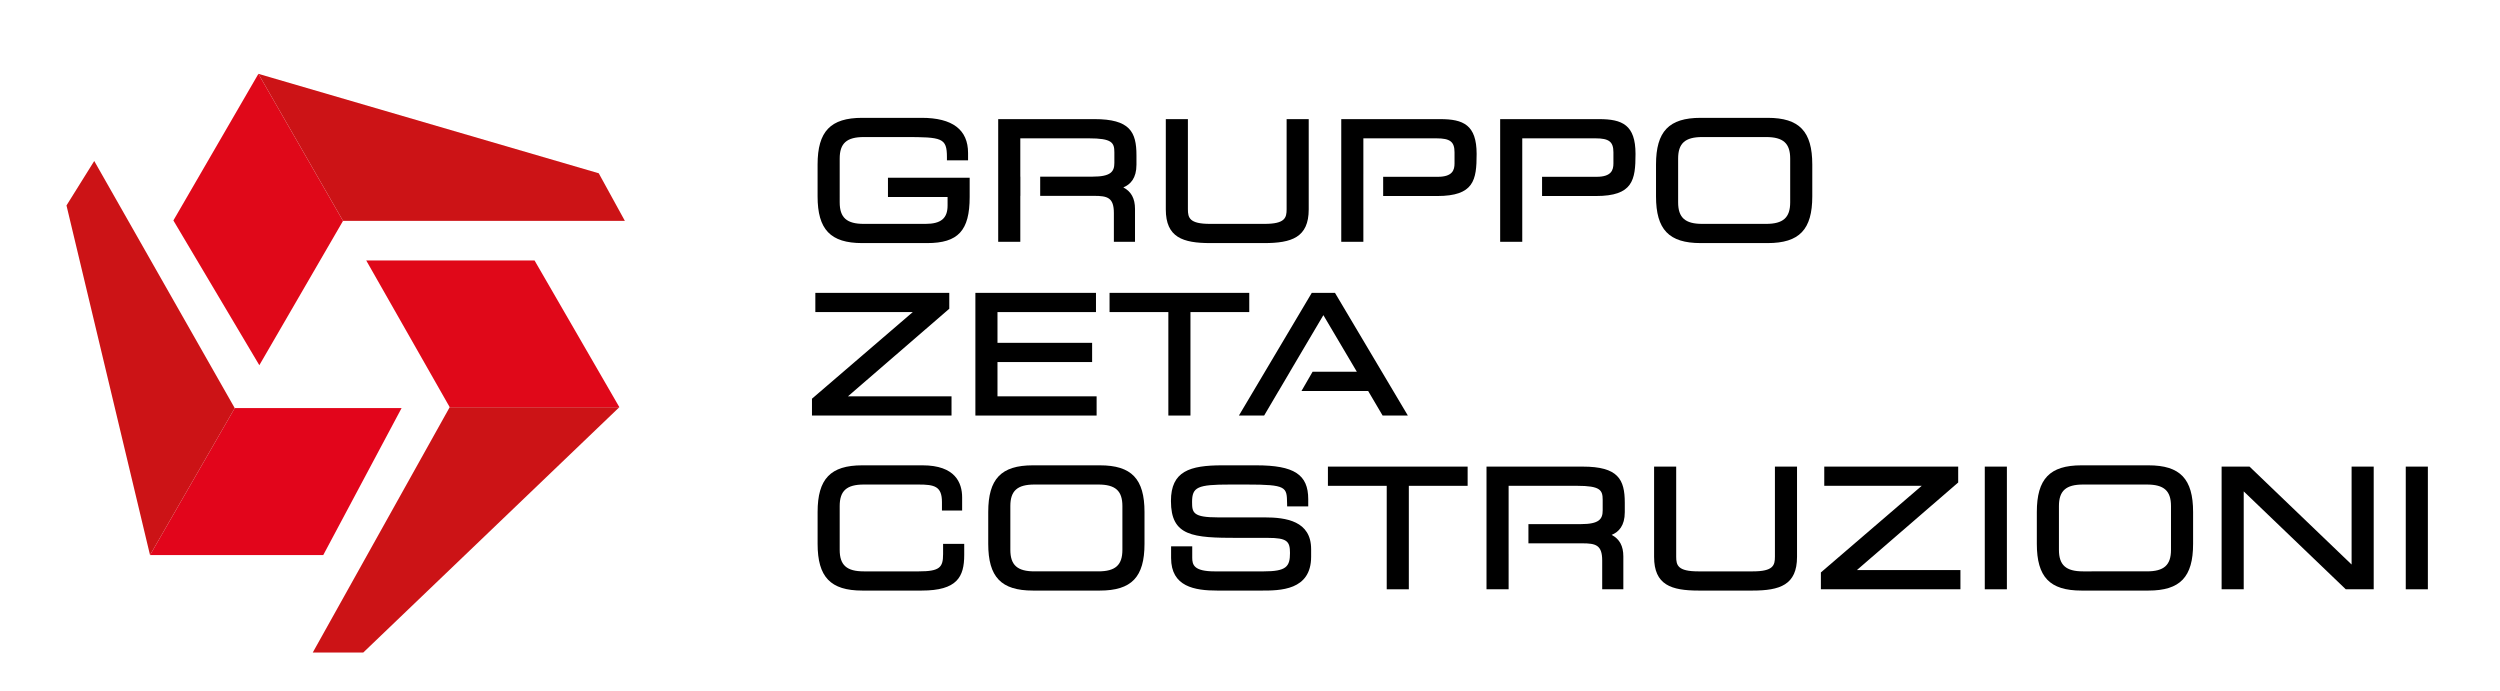
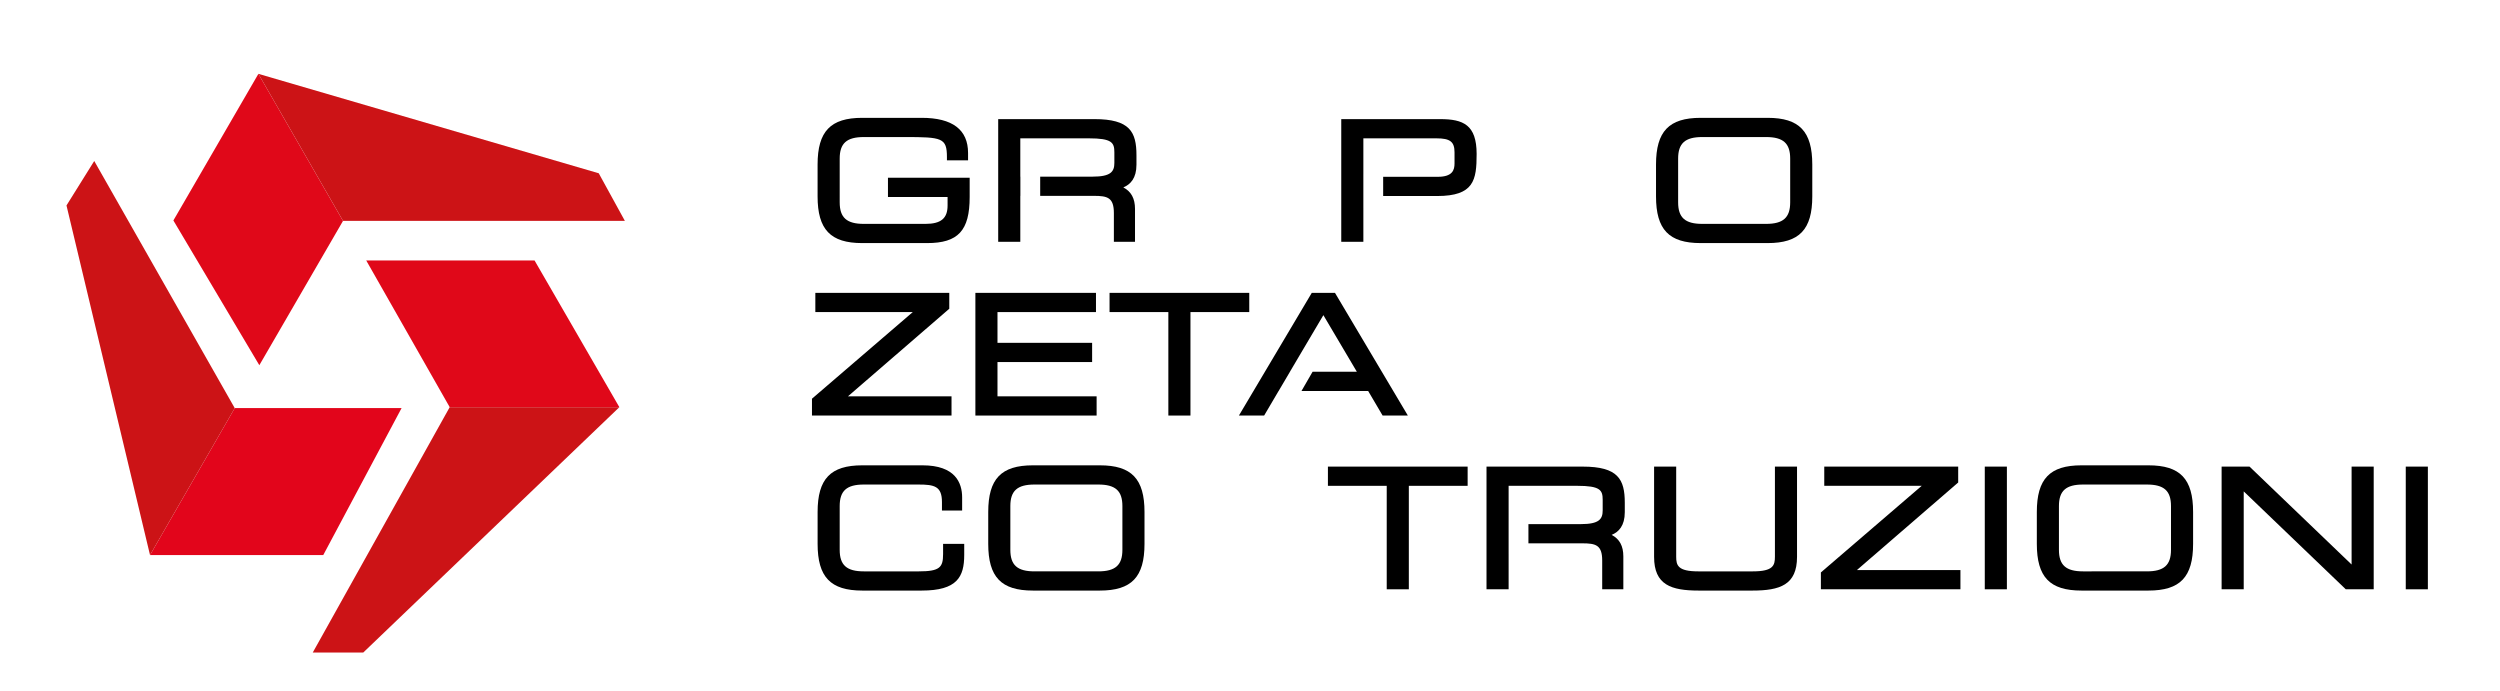
<svg xmlns="http://www.w3.org/2000/svg" version="1.1" id="Livello_1" x="0px" y="0px" width="322px" height="89px" viewBox="0 0 322 89" xml:space="preserve">
  <g>
    <g>
      <polygon points="166.14,47.882 166.146,47.882 167.797,45.079 " />
      <path d="M114.371,25.371h7.677v1.101c0,1.656-0.855,2.364-2.86,2.364h-7.926c-2.208,0-3.109-0.805-3.109-2.778V20.43 c0-1.973,0.901-2.778,3.109-2.778h5.256c4.83,0,5.447,0.096,5.447,2.592v0.409h2.722v-0.948c0-3.004-2.01-4.528-5.976-4.528 h-7.657c-4.083,0-5.748,1.743-5.748,6.017v4.098c0,4.274,1.665,6.018,5.748,6.018h8.361c3.995,0,5.479-1.609,5.479-5.935v-2.479 h-10.524V25.371z" />
      <path d="M131.415,25.226h0.01v-2.475h-0.01v-4.934h8.82c2.984,0,3.295,0.55,3.295,1.804v1.366c0,1.117-0.458,1.764-2.798,1.764 h-6.756v2.475h6.921c1.747,0,2.57,0.219,2.57,2.218v3.7h2.722v-4.238c0-1.332-0.484-2.236-1.504-2.768 c0.914-0.378,1.691-1.177,1.691-2.923v-1.221c0-3.017-0.864-4.652-5.417-4.652h-12.391v15.801h2.847V25.226z" />
-       <path d="M155.902,31.31h6.913c3.548,0,5.748-0.726,5.748-4.341V15.343h-2.846v11.605c0,1.105-0.204,1.887-2.84,1.887h-7.035 c-2.636,0-2.84-0.782-2.84-1.887V15.343h-2.846v11.626C150.154,30.584,152.353,31.31,155.902,31.31" />
      <path d="M185.497,15.343h-12.743v15.802h2.847v-4.388h-0.001v-4.327h0.001v-4.612h9.42c1.758,0,2.322,0.439,2.322,1.804v1.428 c0,0.851-0.256,1.722-2.156,1.722h-7.036v2.475h6.953c4.744,0,5.086-2.047,5.086-5.417 C190.189,16.077,188.469,15.343,185.497,15.343" />
-       <path d="M205.964,15.343h-12.743v15.802h2.846v-5.898v-2.475v-4.955h9.42c1.758,0,2.322,0.439,2.322,1.804v1.428 c0,0.851-0.256,1.722-2.157,1.722h-7.034v2.475h6.952c4.743,0,5.085-2.047,5.085-5.417 C210.657,16.077,208.937,15.343,205.964,15.343" />
      <path d="M227.674,15.178h-8.63c-4.083,0-5.749,1.743-5.749,6.017v4.098c0,4.274,1.665,6.017,5.749,6.017h8.63 c4.083,0,5.748-1.743,5.748-6.017v-4.098C233.422,16.921,231.757,15.178,227.674,15.178 M230.576,26.058 c0,1.973-0.901,2.778-3.109,2.778h-8.215c-2.208,0-3.109-0.804-3.109-2.778v-5.629c0-1.972,0.901-2.777,3.109-2.777h8.215 c2.208,0,3.109,0.804,3.109,2.777V26.058z" />
      <polygon points="122.556,51.048 109.216,51.048 122.267,39.767 122.267,37.721 105.016,37.721 105.016,40.196 117.565,40.196 104.582,51.353 104.582,53.523 122.556,53.523 " />
      <polygon points="141.244,51.048 128.476,51.048 128.476,46.632 140.665,46.632 140.665,44.157 128.476,44.157 128.476,40.196 141.162,40.196 141.162,37.721 125.63,37.721 125.63,53.523 141.244,53.523 " />
      <polygon points="153.331,53.523 153.331,40.195 160.905,40.195 160.905,37.721 142.91,37.721 142.91,40.195 150.484,40.195 150.484,53.523 " />
      <polygon points="162.821,53.523 164.684,50.357 164.689,50.357 166.147,47.882 166.14,47.882 167.797,45.079 167.903,44.901 170.451,40.591 174.762,47.882 169.06,47.882 167.631,50.357 176.218,50.357 178.081,53.523 181.332,53.523 171.946,37.721 168.956,37.721 159.571,53.523 " />
      <path d="M121.468,71.394c0,1.676-0.428,2.198-3.109,2.198h-7.098c-2.208,0-3.109-0.804-3.109-2.778v-5.629 c0-1.972,0.901-2.777,3.109-2.777h7.037c2.057,0,3.026,0.222,3.026,2.26v1.092h2.599v-1.692c0-1.886-0.886-4.134-5.107-4.134 h-7.76c-4.083,0-5.748,1.743-5.748,6.017v4.098c0,4.274,1.665,6.017,5.748,6.017h7.657c4.563,0,5.479-1.756,5.479-4.59v-1.424 h-2.722V71.394z" />
      <path d="M141.664,59.934h-8.63c-4.083,0-5.749,1.743-5.749,6.017v4.098c0,4.274,1.665,6.017,5.749,6.017h8.63 c4.083,0,5.748-1.743,5.748-6.017v-4.098C147.412,61.677,145.746,59.934,141.664,59.934 M144.565,70.814 c0,1.973-0.901,2.778-3.109,2.778h-8.215c-2.208,0-3.109-0.804-3.109-2.778v-5.629c0-1.972,0.901-2.777,3.109-2.777h8.215 c2.208,0,3.109,0.804,3.109,2.777V70.814z" />
-       <path d="M162.855,66.639h-6.001c-3.182,0-3.315-0.604-3.315-1.97c0-1.943,0.685-2.26,4.888-2.26h2.152 c5.156,0,5.162,0.321,5.198,2.412l0.008,0.402h2.716v-0.927c0-3.18-1.815-4.362-6.7-4.362h-4.366 c-4.191,0-6.617,0.751-6.617,4.589c0,4.554,2.8,4.756,8.625,4.756h3.849c2.484,0,2.86,0.439,2.86,1.95 c0,1.773-0.491,2.364-3.398,2.364h-6.291c-2.68,0-2.902-0.834-2.902-1.764v-1.464h-2.723v1.506c0,3.698,3.021,4.196,5.977,4.196 h5.629c2.405,0,6.431,0,6.431-4.362v-0.972C168.872,67.104,165.657,66.639,162.855,66.639" />
      <polygon points="171.036,62.574 178.61,62.574 178.61,75.901 181.457,75.901 181.457,62.574 189.031,62.574 189.031,60.099 171.036,60.099 " />
      <path d="M203.854,60.099h-12.392v15.802h2.848v-4.548h-0.001v-4.327h0.001v-4.453h8.82c2.983,0,3.295,0.55,3.295,1.804v1.366 c0,1.116-0.458,1.763-2.798,1.763h-6.766v2.475h6.931c1.747,0,2.571,0.219,2.571,2.219v3.7h2.723v-4.238 c0-1.332-0.484-2.236-1.505-2.768c0.914-0.377,1.691-1.177,1.691-2.923v-1.221C209.271,61.734,208.408,60.099,203.854,60.099" />
      <path d="M228.61,71.704c0,1.105-0.204,1.888-2.839,1.888h-7.037c-2.636,0-2.84-0.782-2.84-1.888V60.1h-2.847v11.625 c0,3.615,2.2,4.341,5.749,4.341h6.912c3.549,0,5.749-0.726,5.749-4.341V60.1h-2.847V71.704z" />
      <polygon points="252.215,62.145 252.215,60.099 234.965,60.099 234.965,62.574 247.514,62.574 234.53,73.73 234.53,75.901 252.504,75.901 252.504,73.426 239.165,73.426 " />
      <rect x="255.64" y="60.099" width="2.847" height="15.802" />
      <path d="M276.722,59.934h-8.63c-4.083,0-5.748,1.743-5.748,6.017v4.098c0,4.274,1.665,6.017,5.748,6.017h8.63 c4.083,0,5.749-1.743,5.749-6.017v-4.098C282.471,61.677,280.806,59.934,276.722,59.934 M279.624,70.814 c0,1.973-0.9,2.778-3.109,2.778H268.3c-2.208,0-3.109-0.804-3.109-2.778v-5.629c0-1.972,0.901-2.777,3.109-2.777h8.215 c2.209,0,3.109,0.804,3.109,2.777V70.814z" />
      <polygon points="302.886,72.71 289.74,60.1 286.144,60.1 286.144,75.901 288.991,75.901 288.991,63.29 302.137,75.901 305.733,75.901 305.733,60.1 302.886,60.1 " />
      <rect x="309.862" y="60.099" width="2.847" height="15.802" />
    </g>
    <g>
      <polygon fill="#E2051B" points="41.635,71.493 19.322,71.49 30.235,52.563 51.724,52.563 " />
      <polygon fill="#E00819" points="68.849,33.547 79.774,52.445 57.923,52.445 47.169,33.547 " />
      <polygon fill="#E00819" points="22.331,28.396 33.281,9.512 44.181,28.451 33.402,47.039 " />
      <polygon fill="#CC1316" points="77.119,22.318 33.281,9.512 44.182,28.45 80.485,28.45 " />
      <polygon fill="#CC1316" points="46.789,84.044 79.774,52.444 57.922,52.444 40.284,84.044 " />
      <polygon fill="#CC1316" points="8.563,26.462 19.322,71.491 30.235,52.566 12.138,20.736 " />
    </g>
  </g>
</svg>